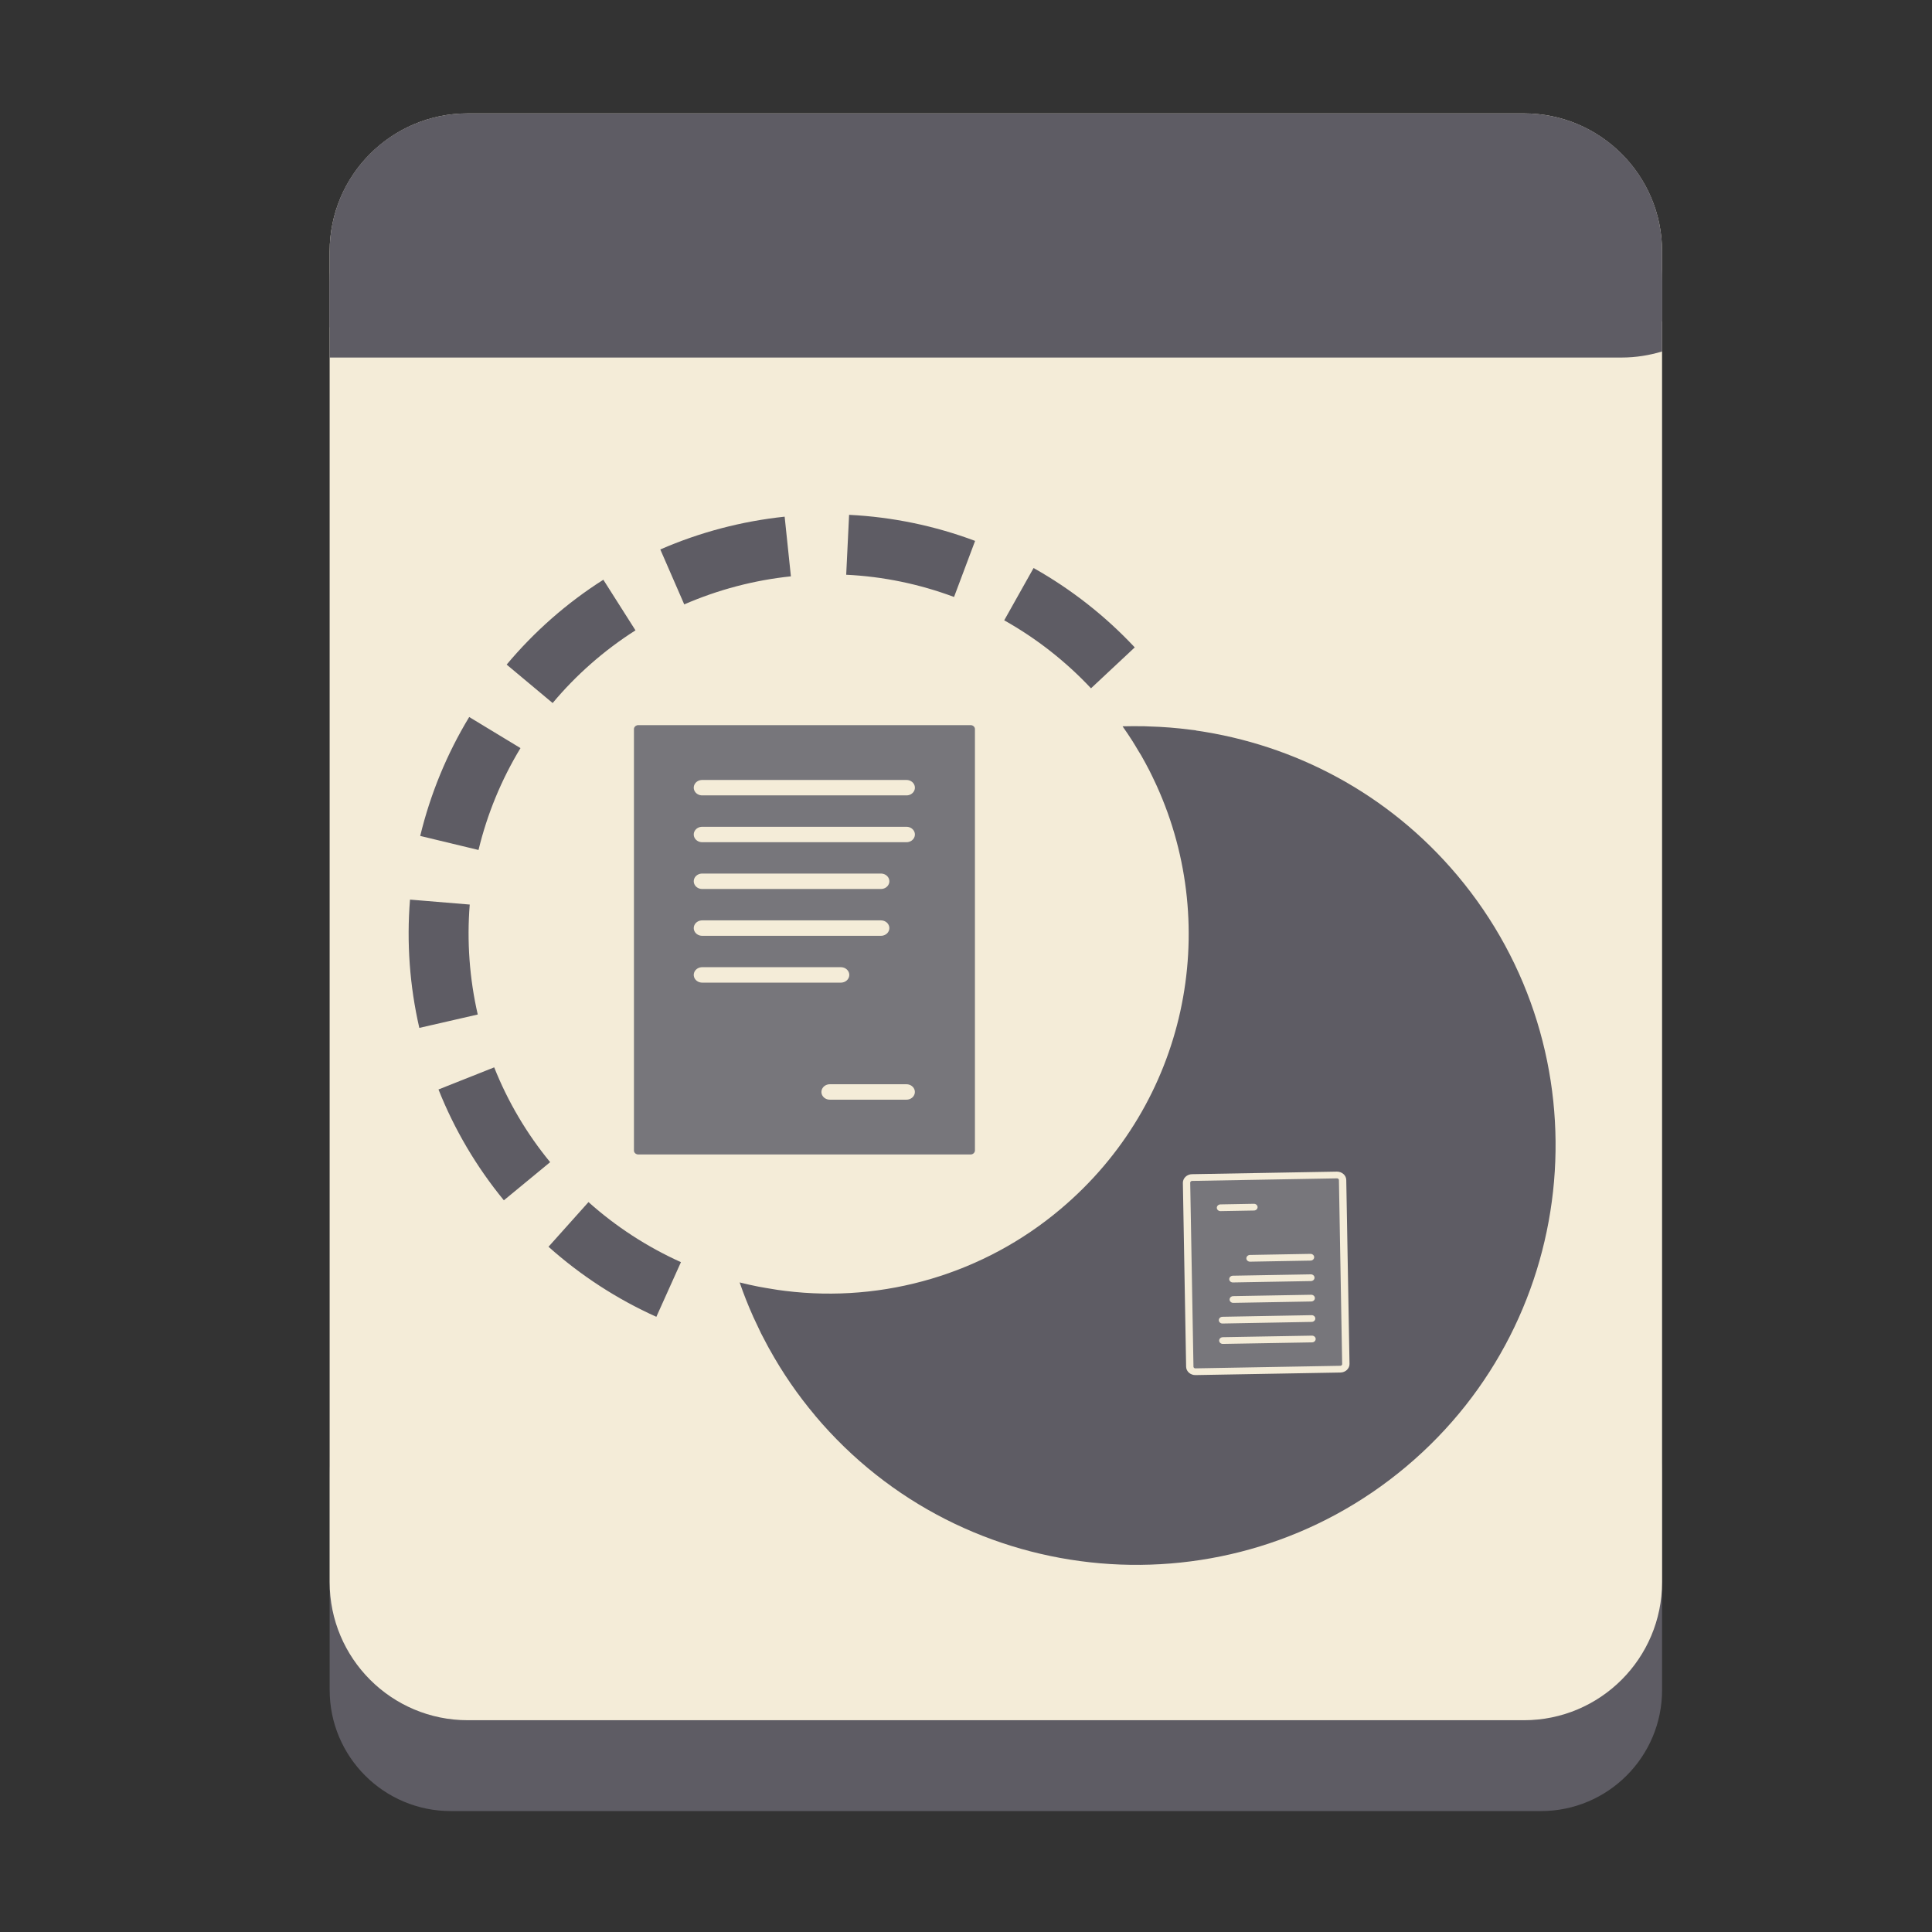
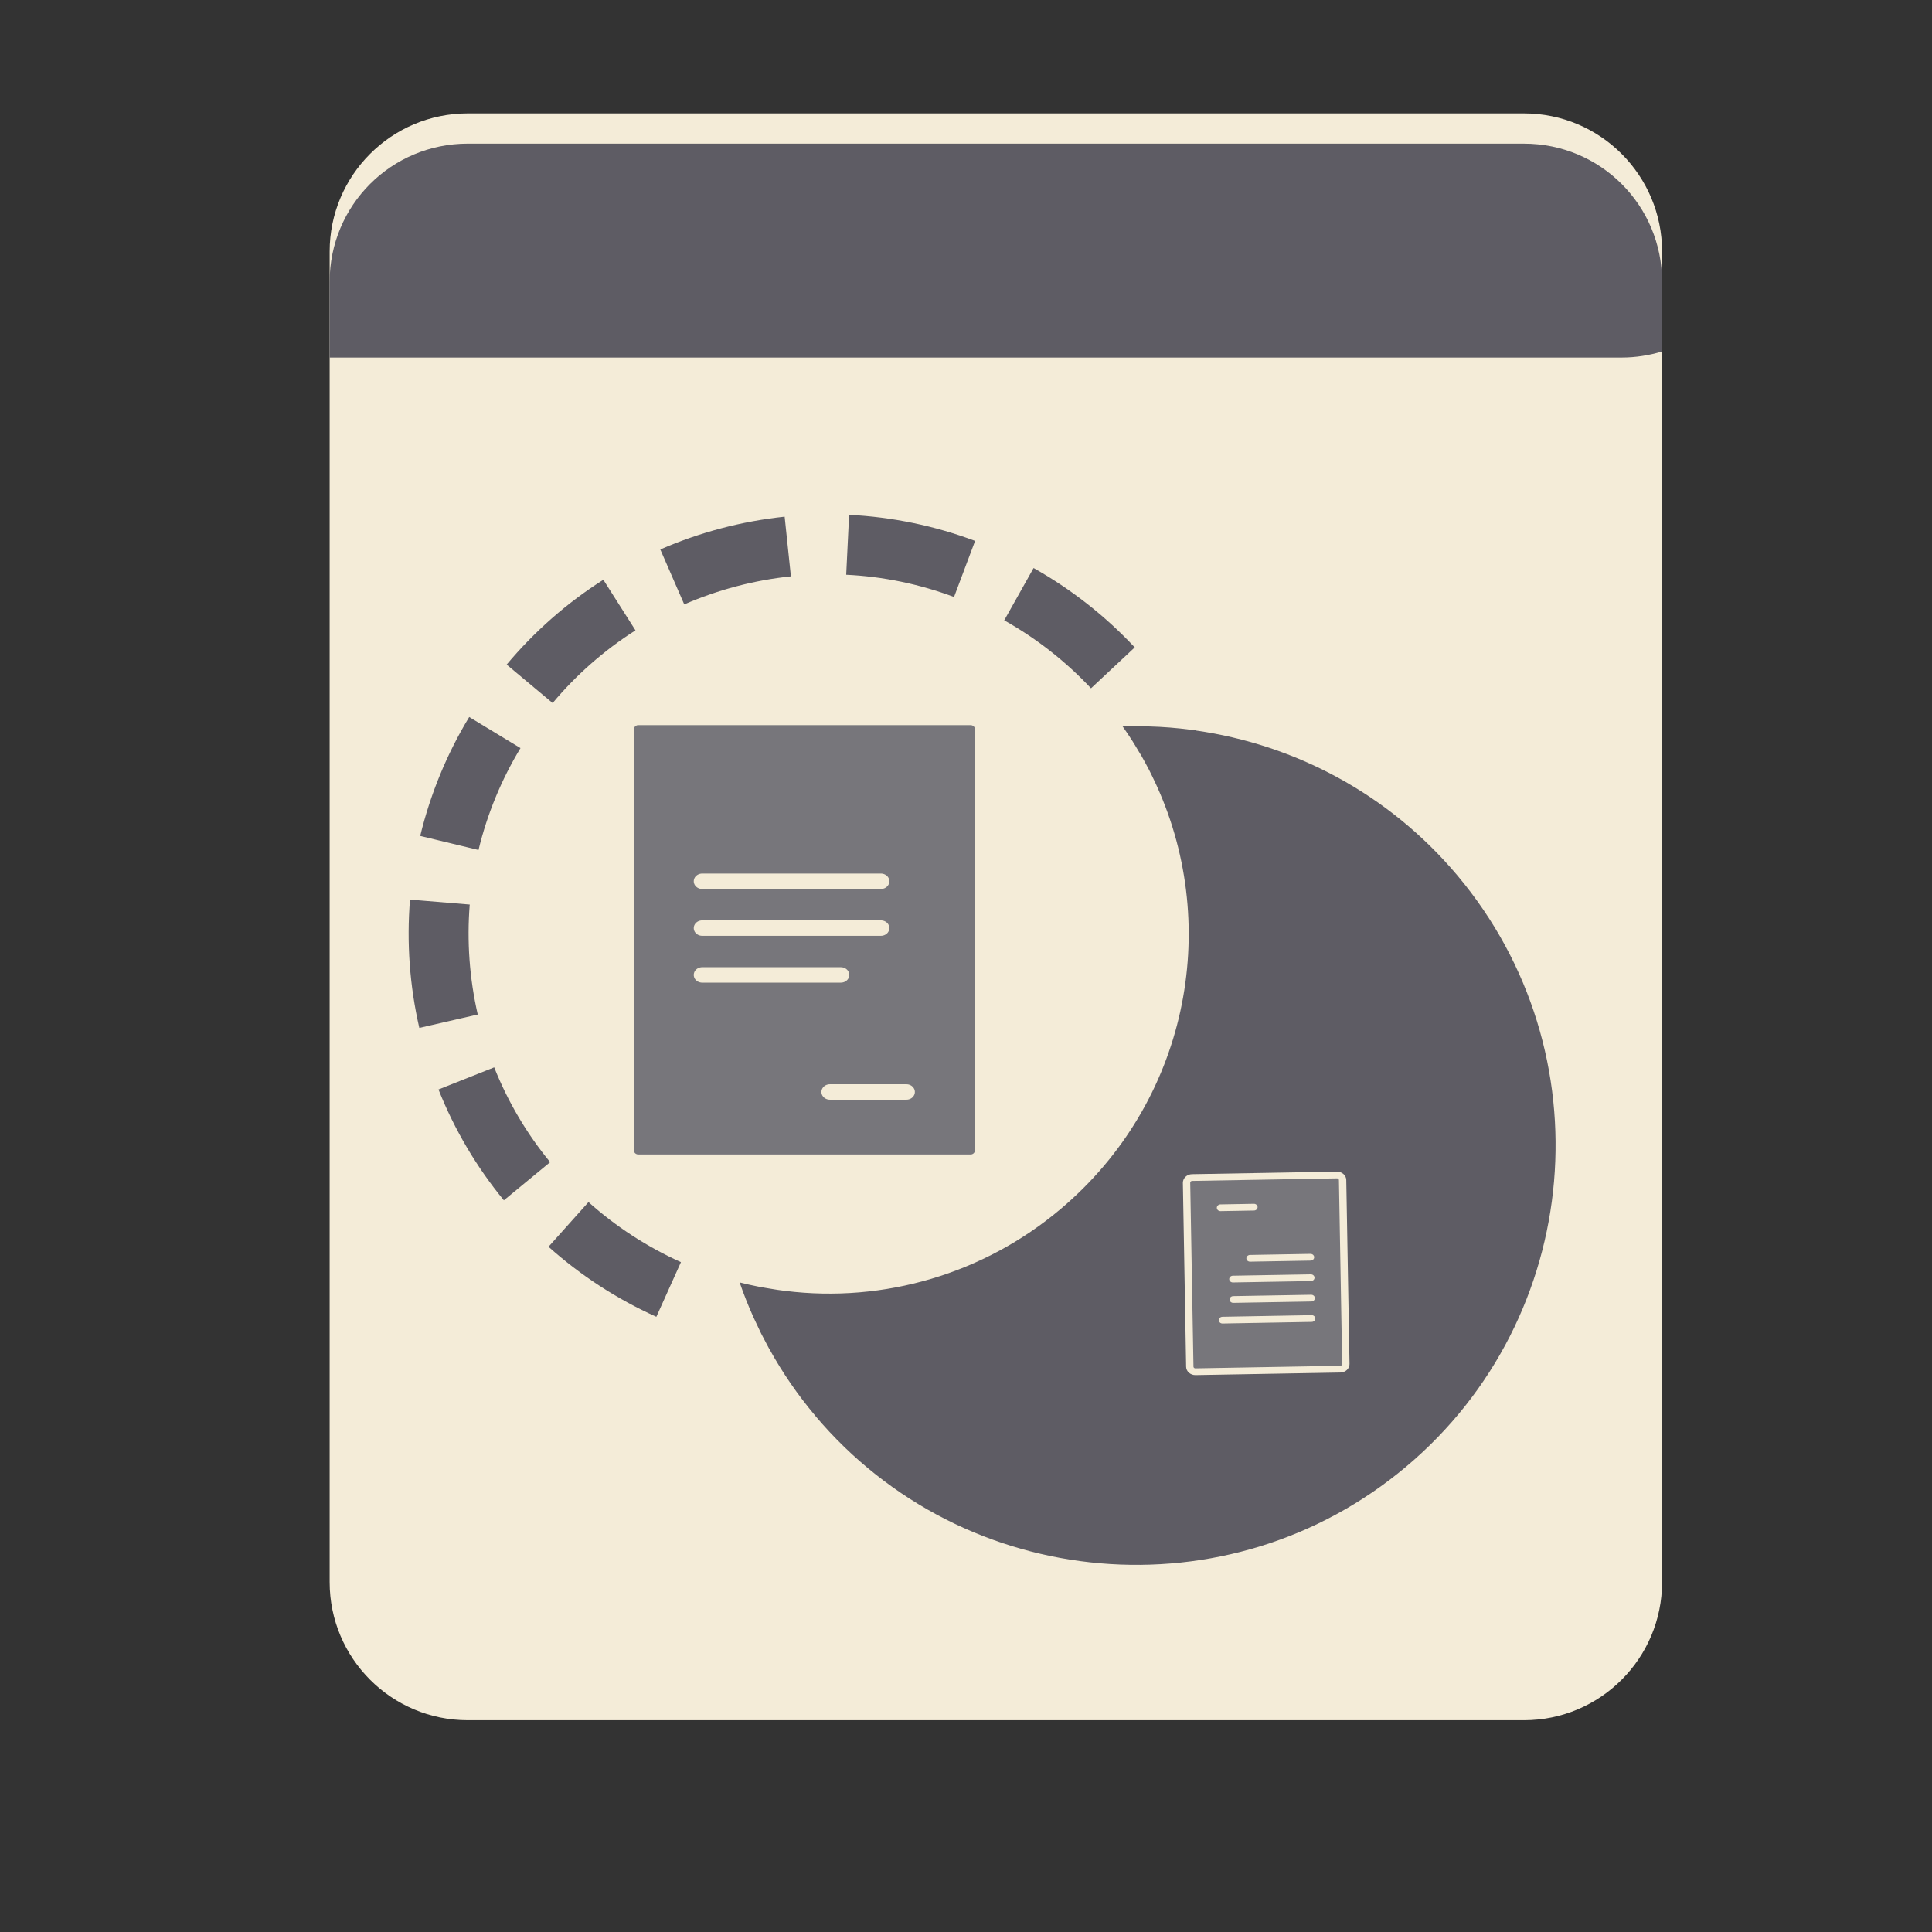
<svg xmlns="http://www.w3.org/2000/svg" height="128px" viewBox="0 0 128 128" width="128px">
  <rect x="0" y="0" width="128" height="128" fill="#333333" stroke="none" />
-   <path d="m 102.094 119.988 h -72.23 c -4.43 0 -8.023 -3.594 -8.023 -8.023 v -14.297 c 0 -4.43 3.594 -8.023 8.023 -8.023 h 72.23 c 4.43 0 8.023 3.594 8.023 8.023 v 14.297 c 0 4.43 -3.594 8.023 -8.023 8.023 z m 0 0" fill="#5e5c64" />
  <path d="m 100.965 113.969 h -69.973 c -5.055 0 -9.152 -4.098 -9.152 -9.152 v -88.152 c 0 -5.055 4.098 -9.152 9.152 -9.152 h 69.973 c 5.055 0 9.152 4.098 9.152 9.152 v 88.152 c 0 5.055 -4.098 9.152 -9.152 9.152 z m 0 0" fill="#f4ecd8" />
  <path d="m 30.992 9.516 c -5.07 0 -9.152 4.082 -9.152 9.156 v 5.016 h 85.594 c 0.934 0 1.832 -0.145 2.684 -0.402 v -4.613 c 0 -5.074 -4.082 -9.156 -9.152 -9.156 z m 0 0" fill="#5e5c64" />
-   <path d="m 30.992 7.512 c -5.07 0 -9.152 4.082 -9.152 9.152 v 5.016 h 85.594 c 0.934 0 1.832 -0.141 2.684 -0.398 v -4.617 c 0 -5.07 -4.082 -9.152 -9.152 -9.152 z m 0 0" fill="#5e5c64" />
  <path d="m 33.383 79.523 l 3.066 -2.527 c -1.551 -1.883 -2.809 -4.016 -3.707 -6.281 l -3.691 1.465 c 1.055 2.656 2.516 5.133 4.332 7.344 z m 2.957 3.078 c 2.129 1.902 4.539 3.469 7.145 4.641 l 1.629 -3.621 c -2.234 -1.008 -4.301 -2.348 -6.125 -3.98 z m -8.559 -14.5 l 3.871 -0.887 c -0.547 -2.387 -0.727 -4.844 -0.531 -7.285 l -3.957 -0.328 c -0.23 2.848 -0.023 5.715 0.617 8.5 z m 26.219 25.684 c 9.871 11.73 27.441 13.246 39.172 3.375 c 11.73 -9.867 13.242 -27.438 3.375 -39.168 c -4.57 -5.43 -10.789 -8.66 -17.316 -9.594 c 0 -0.004 -0.004 -0.008 -0.004 -0.012 c -0.07 -0.008 -0.141 -0.016 -0.207 -0.023 l -0.133 -0.016 c -0.922 -0.121 -1.848 -0.195 -2.777 -0.219 c -0.098 -0.004 -0.195 -0.008 -0.293 -0.012 c -0.48 -0.008 -0.965 -0.008 -1.445 0.004 c 0.223 0.316 0.438 0.633 0.641 0.953 c 0.137 0.215 0.266 0.434 0.395 0.652 c 0.066 0.109 0.137 0.215 0.199 0.324 c 0.184 0.324 0.363 0.652 0.535 0.984 c 0.145 0.289 0.285 0.578 0.422 0.875 c 0.023 0.047 0.047 0.094 0.066 0.141 c 4.309 9.484 2.004 21.012 -6.371 28.059 c -5.055 4.266 -11.664 6.23 -18.23 5.418 c -0.176 -0.023 -0.348 -0.043 -0.523 -0.07 c -0.262 -0.039 -0.523 -0.082 -0.785 -0.129 c -0.16 -0.027 -0.32 -0.055 -0.48 -0.086 c -0.414 -0.082 -0.828 -0.172 -1.238 -0.277 c 0.262 0.758 0.555 1.504 0.883 2.234 l 0.008 0.023 c 0.098 0.215 0.203 0.43 0.305 0.645 c 0.074 0.16 0.148 0.32 0.227 0.48 c 0.129 0.254 0.266 0.504 0.398 0.758 c 0.051 0.09 0.094 0.18 0.145 0.27 h 0.004 c 0.863 1.566 1.879 3.043 3.031 4.41 z m -26.16 -38.402 l 3.863 0.93 c 0.574 -2.379 1.512 -4.656 2.781 -6.75 l -3.398 -2.059 c -1.48 2.441 -2.574 5.102 -3.246 7.879 z m 5.727 -11.352 l 3.047 2.547 c 1.566 -1.875 3.43 -3.508 5.488 -4.816 l -2.129 -3.352 c -2.41 1.527 -4.574 3.434 -6.406 5.621 z m 11.766 -3.988 c 2.25 -0.977 4.633 -1.605 7.066 -1.859 l -0.414 -3.953 c -2.84 0.301 -5.621 1.031 -8.238 2.172 z m 10.73 -1.965 c 2.445 0.117 4.855 0.617 7.145 1.473 l 1.395 -3.715 c -2.676 -1.004 -5.492 -1.586 -8.348 -1.727 z m 10.469 3.02 c 2.137 1.199 4.074 2.719 5.75 4.504 l 2.898 -2.711 c -1.953 -2.086 -4.215 -3.859 -6.703 -5.258 z m 0 0" fill="#5e5c64" />
  <g stroke="#f4ecd8" stroke-linecap="round" stroke-linejoin="round" stroke-miterlimit="10" stroke-width="0.659">
    <path d="m 18.506 21.999 h -13.011 c -0.27 0 -0.501 -0.219 -0.501 -0.499 v -18.001 c 0 -0.27 0.222 -0.499 0.501 -0.499 h 13.011 c 0.27 0 0.499 0.219 0.499 0.499 v 18.011 c -0.009 0.27 -0.228 0.489 -0.499 0.489 z m 0 0" fill="#77767b" transform="matrix(1.692 0 0 1.551 32.993 42.878)" />
    <path d="m 12.994 18.999 h 3" fill="none" transform="matrix(1.692 0 0 1.551 32.993 42.878)" />
    <path d="m 7.995 9.999 h 7" fill="none" transform="matrix(1.692 0 0 1.551 32.993 42.878)" />
    <path d="m 7.995 11.999 h 7" fill="none" transform="matrix(1.692 0 0 1.551 32.993 42.878)" />
-     <path d="m 7.995 8.001 h 8" fill="none" transform="matrix(1.692 0 0 1.551 32.993 42.878)" />
-     <path d="m 7.995 6.001 h 8" fill="none" transform="matrix(1.692 0 0 1.551 32.993 42.878)" />
    <path d="m 7.995 13.999 h 5.431" fill="none" transform="matrix(1.692 0 0 1.551 32.993 42.878)" />
    <path d="m 18.503 22.001 l -13.009 0.001 c -0.27 -0.005 -0.499 -0.223 -0.5 -0.5 l 0.001 -18.003 c -0.001 -0.271 0.22 -0.498 0.5 -0.499 l 13.009 -0.001 c 0.27 -0.001 0.499 0.223 0.5 0.5 l -0.001 18.009 c -0.01 0.271 -0.23 0.492 -0.5 0.493 z m 0 0" fill="#77767b" transform="matrix(-0.738 0.013 -0.012 -0.677 92.894 92.67)" />
    <path d="m 12.996 18.998 l 3 -0.001" fill="#77767b" transform="matrix(-0.738 0.013 -0.012 -0.677 92.894 92.67)" />
    <path d="m 7.998 10 l 6.999 0" fill="#77767b" transform="matrix(-0.738 0.013 -0.012 -0.677 92.894 92.67)" />
    <path d="m 7.998 11.998 l 6.999 0" fill="#77767b" transform="matrix(-0.738 0.013 -0.012 -0.677 92.894 92.67)" />
    <path d="m 7.992 8.002 l 8.004 -0.004" fill="#77767b" transform="matrix(-0.738 0.013 -0.012 -0.677 92.894 92.67)" />
-     <path d="m 7.993 5.999 l 8.004 0.002" fill="#77767b" transform="matrix(-0.738 0.013 -0.012 -0.677 92.894 92.67)" />
    <path d="m 7.997 14.001 l 5.428 -0.001" fill="#77767b" transform="matrix(-0.738 0.013 -0.012 -0.677 92.894 92.67)" />
  </g>
</svg>